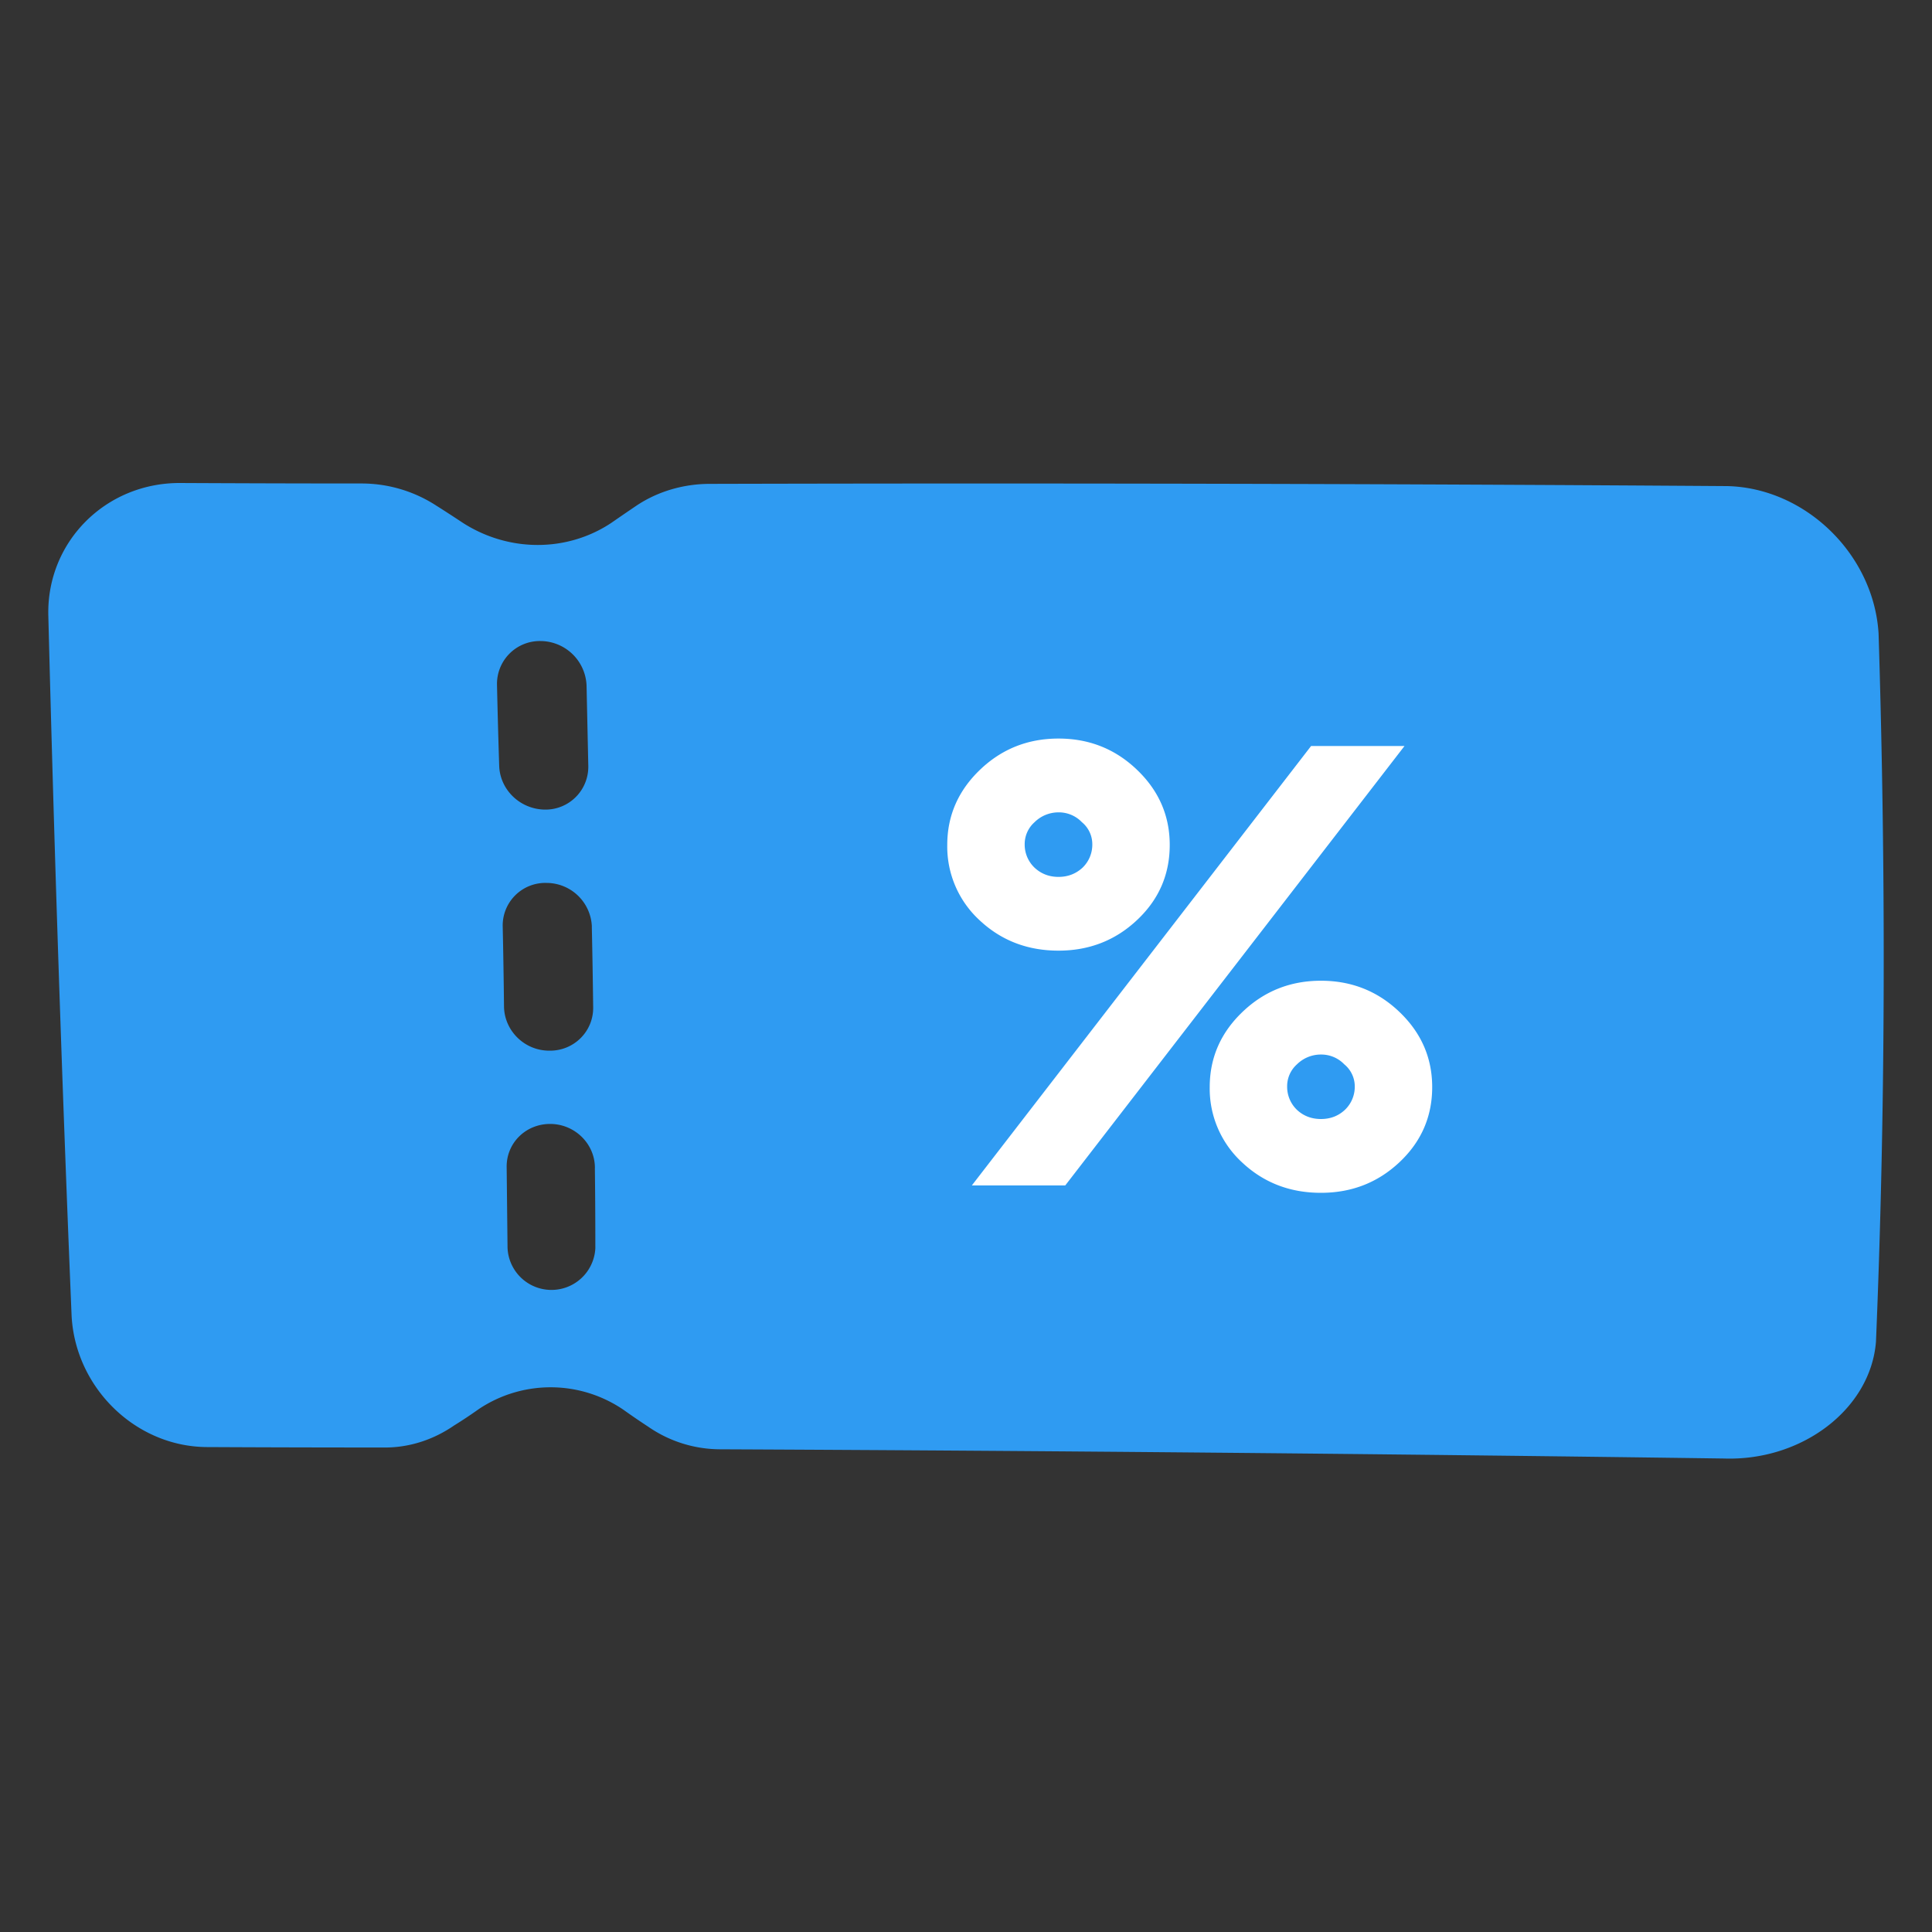
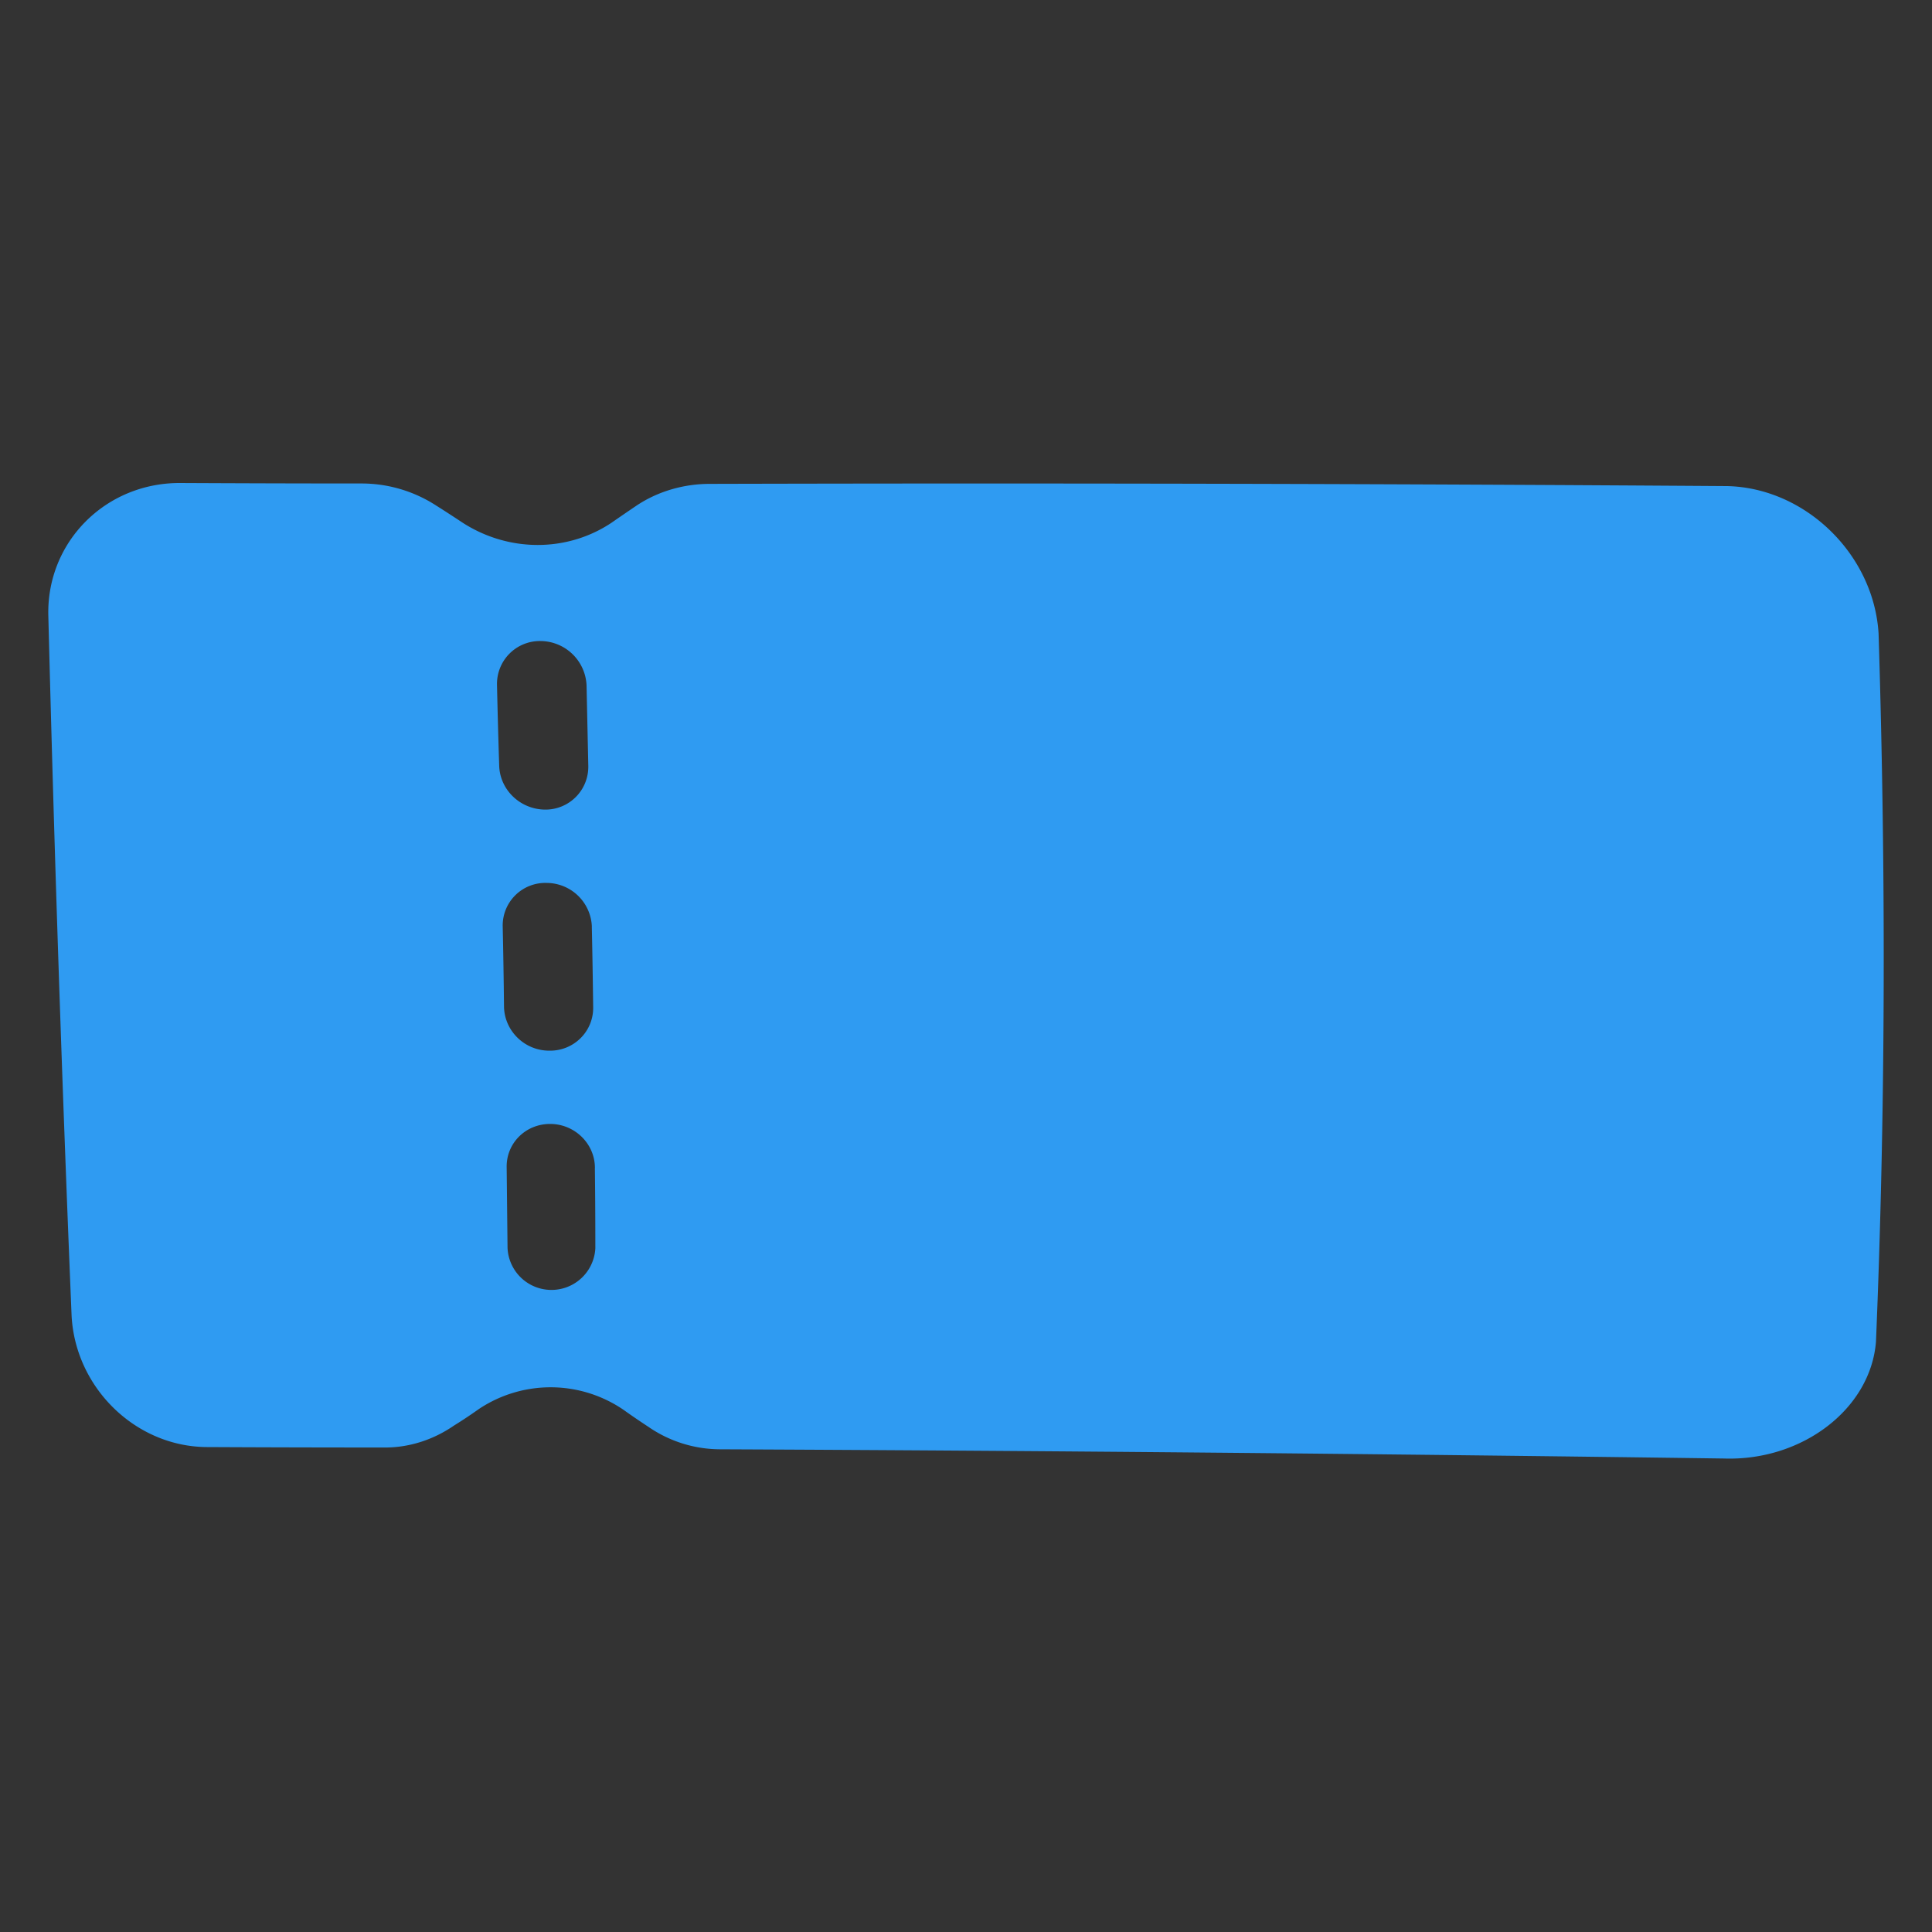
<svg xmlns="http://www.w3.org/2000/svg" width="40" height="40" fill="none">
  <rect width="100%" height="100%" fill="#333333" stroke="none" />
  <path fill="#2F9BF2" fill-rule="evenodd" d="M7.481 10.01a2.84 2.84 0 0 1 1.545.454c.182.115.364.233.546.354.954.618 2.163.618 3.081.01.176-.122.348-.24.518-.355.446-.3.982-.455 1.527-.455 6.926-.018 13.946-.003 21.06.046 1.618.036 3.036 1.409 3.136 3.054.158 5.102.14 9.989-.054 14.66-.11 1.392-1.528 2.473-3.145 2.419-7.066-.097-13.995-.161-20.788-.191a2.622 2.622 0 0 1-1.481-.464 15.753 15.753 0 0 1-.518-.354 2.676 2.676 0 0 0-2.99-.018 9.63 9.63 0 0 1-.519.345c-.436.3-.945.463-1.472.454-1.218 0-2.433-.003-3.645-.009-1.482-.009-2.727-1.236-2.8-2.727-.2-4.829-.36-9.665-.482-14.506C.973 11.218 2.182 10 3.718 10c1.248.006 2.503.01 3.763.01Zm4.663 4.18a.96.96 0 0 0-.954-.918.887.887 0 0 0-.9.91c.012.55.027 1.105.045 1.662.01.5.427.91.945.918a.887.887 0 0 0 .9-.908l-.036-1.664Zm.11 5a.941.941 0 0 0-.937-.91.882.882 0 0 0-.909.9c.012.552.021 1.106.027 1.664.01.5.427.909.936.909.51.009.918-.4.91-.9-.007-.558-.016-1.112-.028-1.664Zm.063 4.99c0-.5-.418-.91-.927-.91-.51 0-.91.4-.9.9l.018 1.664a.91.91 0 0 0 1.818.01c0-.559-.003-1.113-.01-1.665Z" clip-rule="evenodd" />
-   <path fill="#fff" d="M21.915 19.682c-.645 0-1.192-.212-1.641-.636a2.072 2.072 0 0 1-.662-1.553c0-.602.225-1.12.674-1.552.45-.433.993-.65 1.63-.65.635 0 1.178.217 1.628.65.45.432.674.95.674 1.552 0 .611-.224 1.129-.674 1.553-.45.424-.993.636-1.629.636Zm-1.794 4.861 7.024-9.098h1.934l-7.024 9.098h-1.934Zm1.298-6.579c.136.127.301.191.496.191s.36-.064.497-.19a.66.66 0 0 0 .203-.484.59.59 0 0 0-.216-.459.66.66 0 0 0-.484-.203.704.704 0 0 0-.496.204.606.606 0 0 0-.204.458.66.66 0 0 0 .204.483Zm3.627 4.543c0-.602.224-1.12.674-1.552.45-.433.993-.65 1.629-.65s1.179.217 1.629.65c.45.432.674.95.674 1.552 0 .61-.225 1.128-.674 1.552-.45.425-.993.637-1.63.637-.644 0-1.191-.212-1.64-.637a2.072 2.072 0 0 1-.662-1.552Zm1.603-.013a.66.66 0 0 0 .203.484c.136.127.302.19.497.19s.36-.063.496-.19a.66.66 0 0 0 .204-.484.59.59 0 0 0-.217-.458.66.66 0 0 0-.483-.203.704.704 0 0 0-.497.203.606.606 0 0 0-.203.458Z" />
</svg>